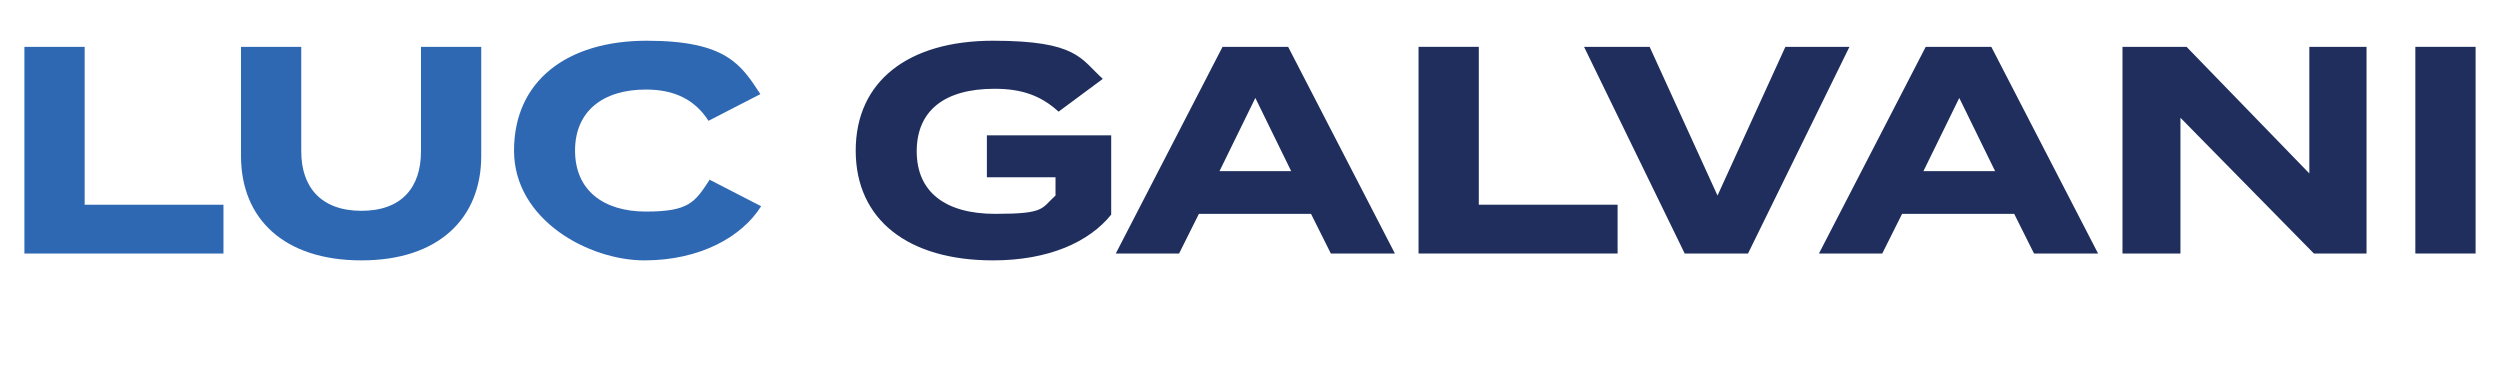
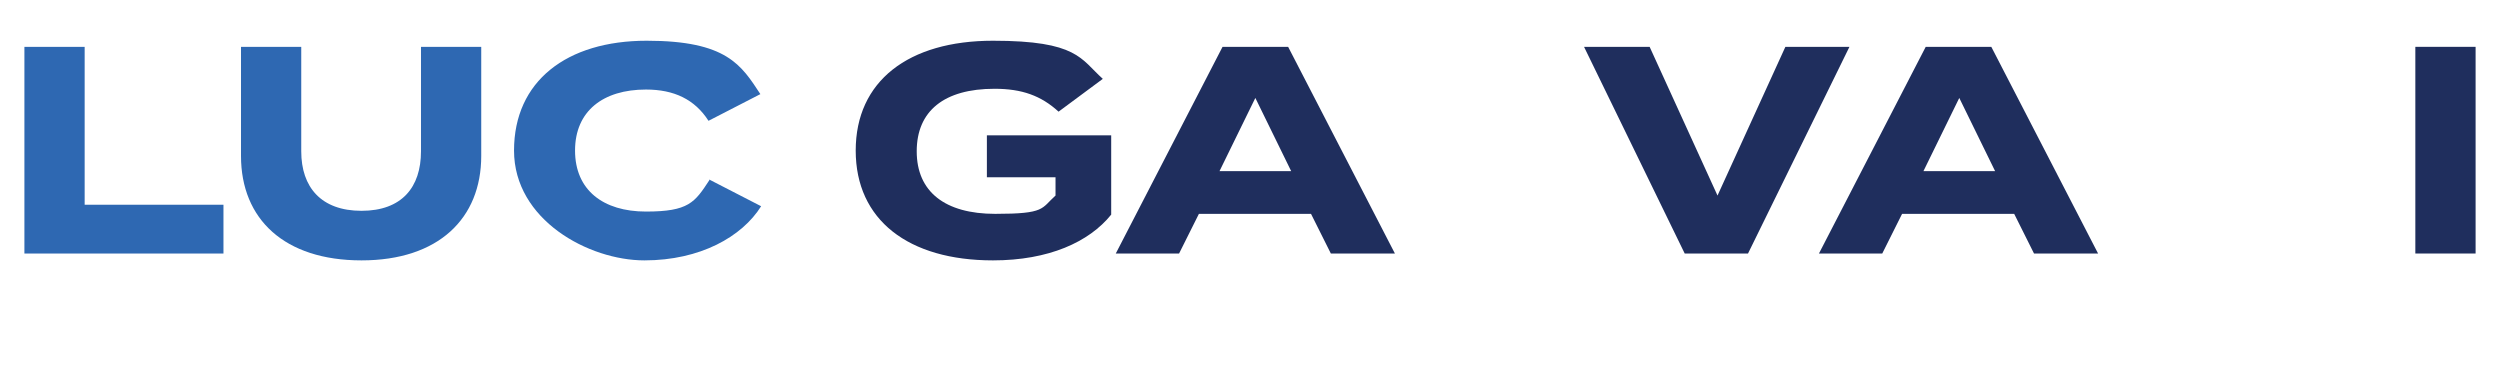
<svg xmlns="http://www.w3.org/2000/svg" id="Layer_1" width="4.6in" height=".7in" version="1.1" viewBox="0 0 327.8 49.2">
  <defs>
    <style>
      .st0 {
        fill: #1f2e5d;
      }

      .st1 {
        fill: #2e68b2;
      }
    </style>
  </defs>
  <path class="st1" d="M29.3,26.6v6.3H3.2V5.8h7.9v20.7h18.2Z" />
  <path class="st1" d="M63.1,5.8v14.3c0,8.2-5.6,13.7-15.7,13.7s-15.8-5.4-15.8-13.7V5.8h7.9v13.7c0,4.7,2.6,7.8,7.9,7.8s7.8-3.1,7.8-7.8V5.8h7.9Z" />
  <path class="st1" d="M93,23.2l6.8,3.5c-2.5,4-8,7.1-15.3,7.1s-17.1-5.3-17.1-14.4,6.9-14.4,17.4-14.4,12.4,3.2,14.9,7l-6.8,3.5c-1.8-2.8-4.5-4.1-8.2-4.1-5.6,0-9.3,2.8-9.3,8s3.7,8,9.3,8,6.4-1.2,8.3-4.1Z" />
  <path class="st0" d="M145.7,27.8c-2.9,3.6-8.2,6-15.5,6-11.1,0-18-5.3-18-14.4s6.9-14.4,18-14.4,11.5,2.4,14.4,5l-5.8,4.3c-2.3-2.1-4.8-3-8.4-3-6.6,0-10.2,2.9-10.2,8.2s3.7,8.2,10.3,8.2,6-.7,7.9-2.4v-2.4h-9v-5.5h16.3v10.6Z" />
  <path class="st0" d="M172.1,27.7h-14.9l-2.6,5.2h-8.3l14-27.1h8.6l14,27.1h-8.4l-2.6-5.2ZM169.3,22.1l-4.7-9.6-4.7,9.6h9.4Z" />
-   <path class="st0" d="M212.1,26.6v6.3h-26.1V5.8h7.9v20.7h18.2Z" />
  <path class="st0" d="M216.3,5.8l8.9,19.5,8.9-19.5h8.4l-13.3,27.1h-8.3l-13.2-27.1h8.5Z" />
  <path class="st0" d="M264.3,27.7h-14.9l-2.6,5.2h-8.3l14-27.1h8.6l14,27.1h-8.4l-2.6-5.2ZM261.6,22.1l-4.7-9.6-4.7,9.6h9.4Z" />
-   <path class="st0" d="M310.3,5.8v27.1h-6.9l-17.5-17.8v17.8h-7.6V5.8h8.4l16.1,16.6V5.8h7.6Z" />
  <path class="st0" d="M316.7,32.9V5.8h7.9v27.1h-7.9Z" />
</svg>